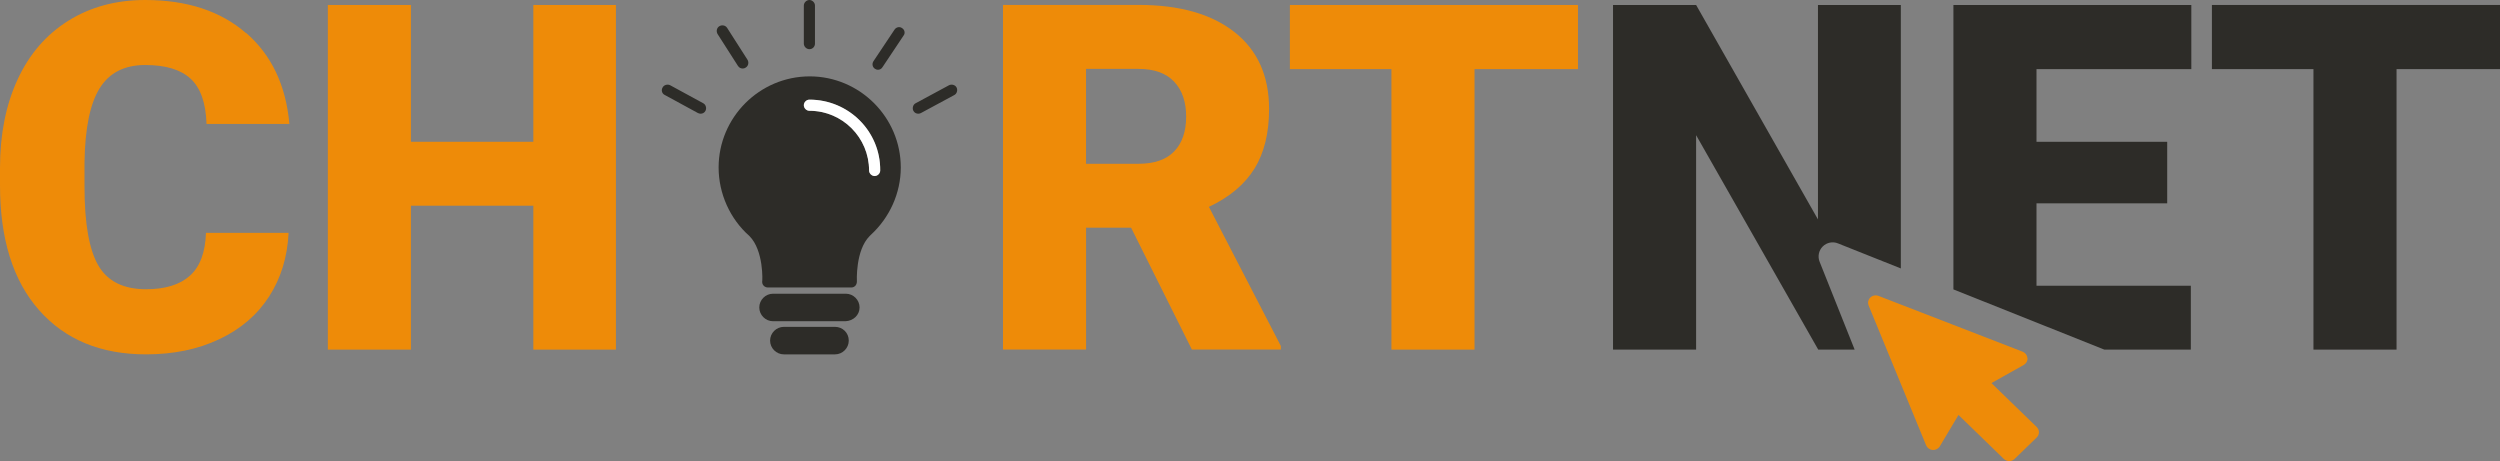
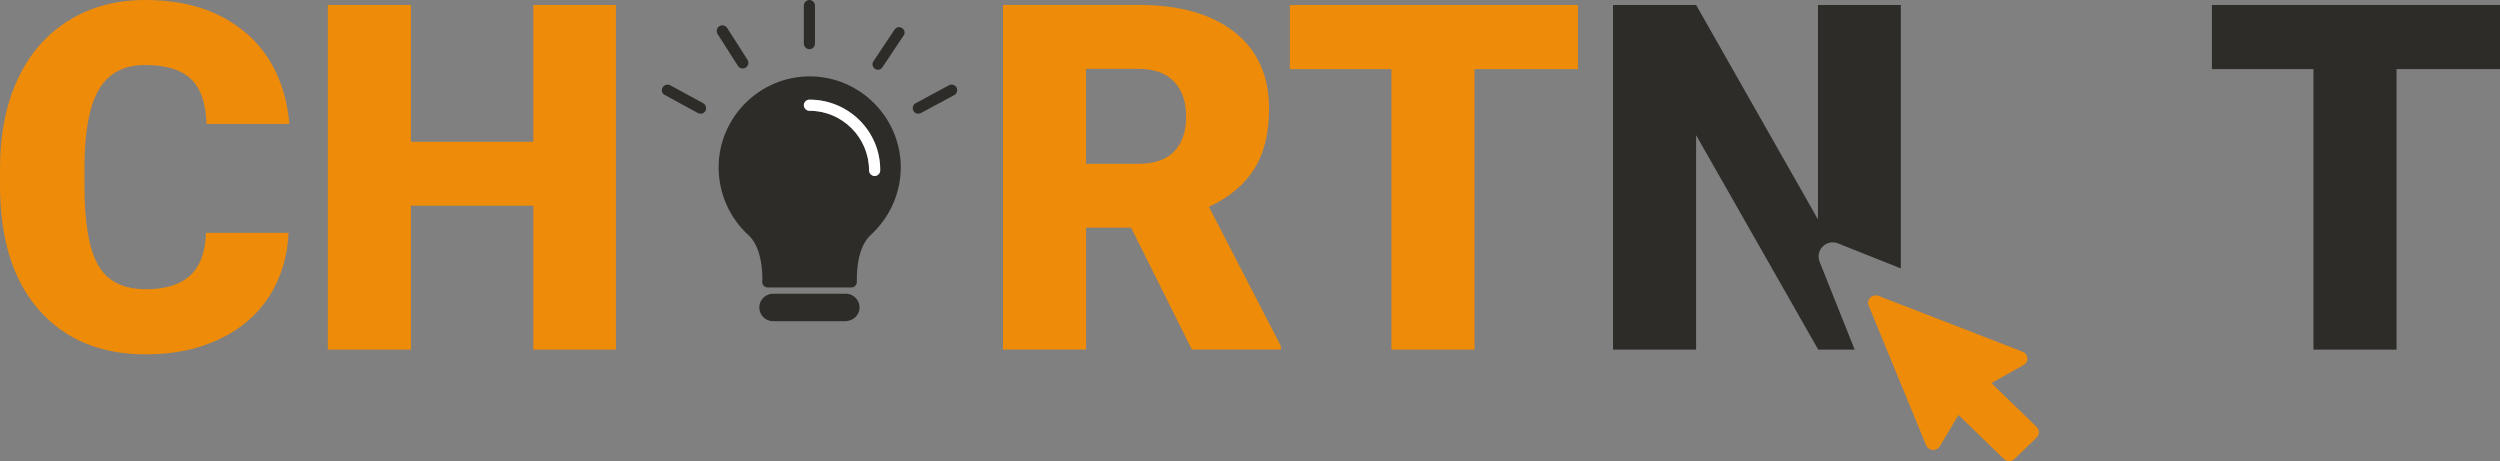
<svg xmlns="http://www.w3.org/2000/svg" id="b" data-name="Layer 2" viewBox="0 0 457.93 84.46">
  <rect x="0" y="0" width="457.93" height="84.46" fill="#808080" stroke="none" />
  <g id="c" data-name="Layer 3">
    <path d="M45.05,6.05C40.4,2.02,34.24,0,26.58,0c-5.32,0-10,1.27-14.05,3.79-4.05,2.53-7.15,6.11-9.3,10.75C1.08,19.19,0,24.6,0,30.79v3.12c0,9.86,2.38,17.49,7.15,22.89,4.77,5.41,11.3,8.11,19.6,8.11,5.03,0,9.5-.92,13.42-2.78,3.92-1.85,6.96-4.46,9.13-7.83,2.17-3.37,3.35-7.25,3.56-11.64h-15.13c-.12,3.58-1.1,6.2-2.95,7.85-1.85,1.65-4.52,2.47-8.02,2.47-4.13,0-7.05-1.44-8.74-4.34-1.69-2.89-2.54-7.7-2.54-14.44v-4.47c.09-6.21,1.01-10.74,2.78-13.57,1.76-2.83,4.54-4.25,8.33-4.25s6.5.84,8.33,2.51c1.82,1.68,2.79,4.44,2.91,8.28h15.18c-.64-7.08-3.28-12.64-7.93-16.67Z" fill="#ee8b08" stroke-width="0" />
    <polygon points="97.69 25.97 75.27 25.97 75.27 .91 60.05 .91 60.05 64.04 75.27 64.04 75.27 37.68 97.69 37.68 97.69 64.04 112.82 64.04 112.82 .91 97.69 .91 97.69 25.97" fill="#ee8b08" stroke-width="0" />
    <path d="M229.79,30.88c1.78-2.89,2.67-6.53,2.67-10.92,0-6.06-2.11-10.76-6.33-14.08-4.22-3.32-10.07-4.98-17.56-4.98h-24.85v63.13h15.22v-22.33h8.24l11.14,22.33h16.3v-.65l-13.18-25.49c3.79-1.79,6.57-4.13,8.35-7.02ZM215.09,27.72c-1.46,1.52-3.64,2.28-6.53,2.28h-9.63V12.62h9.63c2.86,0,5.03.78,6.5,2.33,1.47,1.55,2.21,3.69,2.21,6.41s-.73,4.85-2.19,6.37Z" fill="#ee8b08" stroke-width="0" />
    <polygon points="236.27 12.66 254.87 12.66 254.87 64.04 270.09 64.04 270.09 12.66 289.04 12.66 289.04 .91 236.27 .91 236.27 12.66" fill="#ee8b08" stroke-width="0" />
    <path d="M310.68,24.76l22.37,39.28h6.67l-6.42-16.1c-.38-.96-.16-2.06.57-2.79.73-.73,1.83-.96,2.79-.57l11.52,4.59V.91h-15.18v39.28L310.68.91h-15.22v63.13h15.22V24.76Z" fill="#2d2c28" stroke-width="0" />
-     <polygon points="357.81 53.01 385.46 64.04 401.3 64.04 401.3 52.34 373.03 52.34 373.03 37.25 396.97 37.25 396.97 25.97 373.03 25.97 373.03 12.66 401.39 12.66 401.39 .91 357.81 .91 357.81 53.01" fill="#2d2c28" stroke-width="0" />
    <path d="M148.32,13.99c-9.19,0-16.69,7.51-16.69,16.69,0,4.8,2.1,9.43,5.64,12.55,2.64,2.64,2.4,8.29,2.34,8.35,0,.3.06.54.3.78.18.18.48.3.72.3h15.31c.3,0,.54-.12.72-.3s.3-.48.3-.78c0-.06-.3-5.7,2.34-8.35.06-.06.12-.12.18-.18,3.48-3.18,5.52-7.69,5.52-12.37,0-9.19-7.51-16.69-16.69-16.69ZM160.21,32.25c-.54,0-1.02-.48-1.02-1.02,0-6-4.86-10.93-10.93-10.93-.54,0-1.02-.48-1.02-1.02s.48-1.02,1.02-1.02c7.21,0,13.03,5.82,12.97,12.97,0,.54-.48,1.02-1.02,1.02Z" fill="#2d2c28" stroke-width="0" />
    <polygon points="405.16 .91 405.16 12.66 423.76 12.66 423.76 64.04 438.98 64.04 438.98 12.66 457.93 12.66 457.93 .91 405.16 .91" fill="#2d2c28" stroke-width="0" />
    <path d="M371.36,65.58c-.04-.52-.38-.97-.87-1.16l-26.4-10.22c-.52-.2-1.11-.08-1.5.3-.39.38-.52.96-.31,1.46l10.53,25.61c.2.48.66.81,1.2.85.53.04,1.04-.22,1.31-.67l3.42-5.74,8.3,8.05c.26.25.62.4.99.4s.72-.14.99-.4l4.05-3.93c.54-.53.54-1.38,0-1.91l-8.3-8.05,5.92-3.32c.46-.26.73-.75.69-1.27Z" fill="#ee8b08" stroke-width="0" />
    <path d="M148.26,18.25c-.54,0-1.02.48-1.02,1.02s.48,1.02,1.02,1.02c6.06,0,10.93,4.92,10.93,10.93,0,.54.48,1.02,1.02,1.02s1.02-.48,1.02-1.02c.06-7.15-5.76-12.97-12.97-12.97Z" fill="#fff" stroke-width="0" />
    <path d="M157.45,56.32c0-1.38-1.14-2.52-2.52-2.52h-13.33c-1.38,0-2.52,1.14-2.52,2.52s1.14,2.52,2.52,2.52h13.27c1.44-.06,2.58-1.14,2.58-2.52Z" fill="#2d2c28" stroke-width="0" />
-     <path d="M155.47,62.39c0-1.44-1.14-2.52-2.52-2.52h-9.37c-1.38,0-2.52,1.14-2.52,2.52s1.14,2.52,2.52,2.52h9.37c1.38,0,2.52-1.14,2.52-2.52Z" fill="#2d2c28" stroke-width="0" />
    <path d="M148.26,9.01c.6,0,1.02-.48,1.02-1.02V1.02c0-.54-.48-1.02-1.02-1.02s-1.02.48-1.02,1.02v6.97c0,.54.48,1.02,1.02,1.02Z" fill="#2d2c28" stroke-width="0" />
    <path d="M165.25,5.16c-.48-.36-1.08-.18-1.38.24l-3.84,5.76c-.36.48-.24,1.14.24,1.44.18.12.36.18.54.18.36,0,.66-.18.84-.48l3.84-5.76c.36-.42.24-1.08-.24-1.38Z" fill="#2d2c28" stroke-width="0" />
    <path d="M135.17,12.07c.24.36.54.48.9.48.18,0,.36-.06.54-.18.48-.3.6-.96.3-1.44l-3.72-5.82c-.3-.48-.96-.6-1.44-.3-.48.3-.6.96-.3,1.44l3.72,5.82Z" fill="#2d2c28" stroke-width="0" />
    <path d="M128.81,18.91l-6.06-3.3c-.48-.24-1.14-.06-1.38.42-.3.48-.12,1.14.42,1.38l6.06,3.3c.18.06.3.12.48.12.36,0,.72-.18.9-.54.24-.48.06-1.14-.42-1.38Z" fill="#2d2c28" stroke-width="0" />
    <path d="M173.84,15.61l-6.12,3.3c-.48.24-.66.9-.42,1.38.18.36.54.54.9.54.18,0,.36-.06.48-.12l6.12-3.3c.48-.24.66-.9.42-1.38-.24-.48-.9-.66-1.38-.42Z" fill="#2d2c28" stroke-width="0" />
  </g>
</svg>